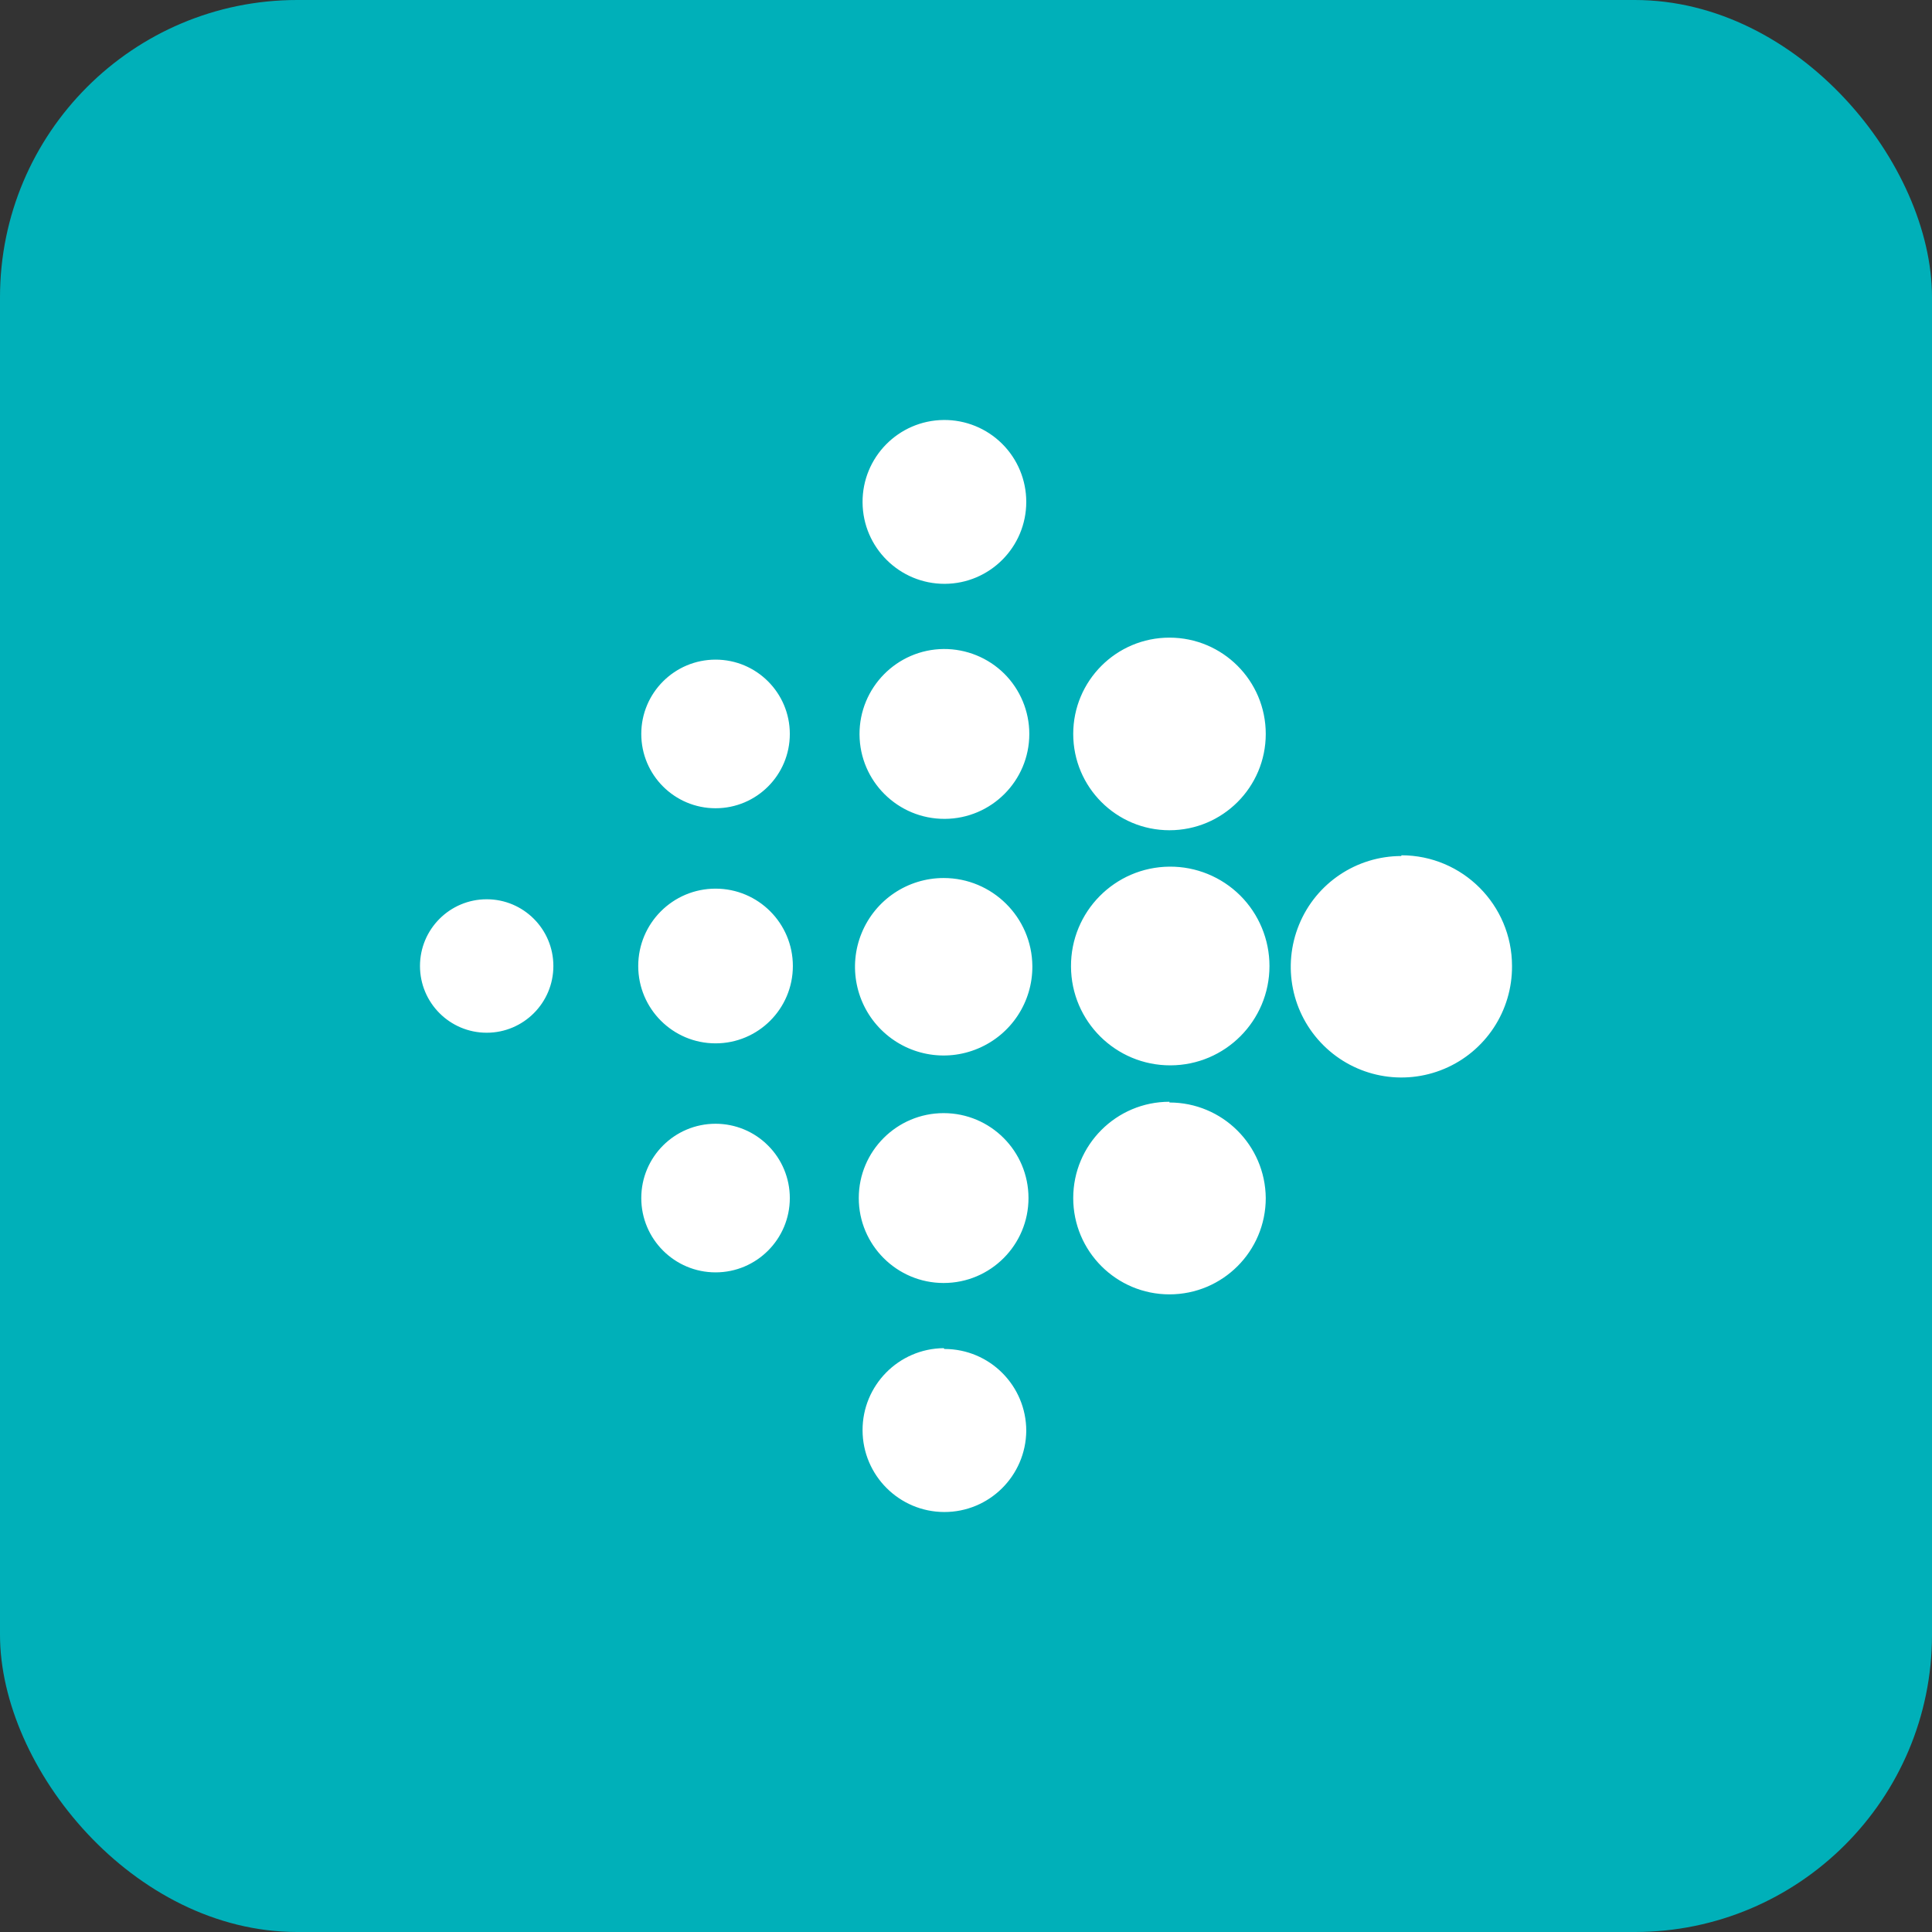
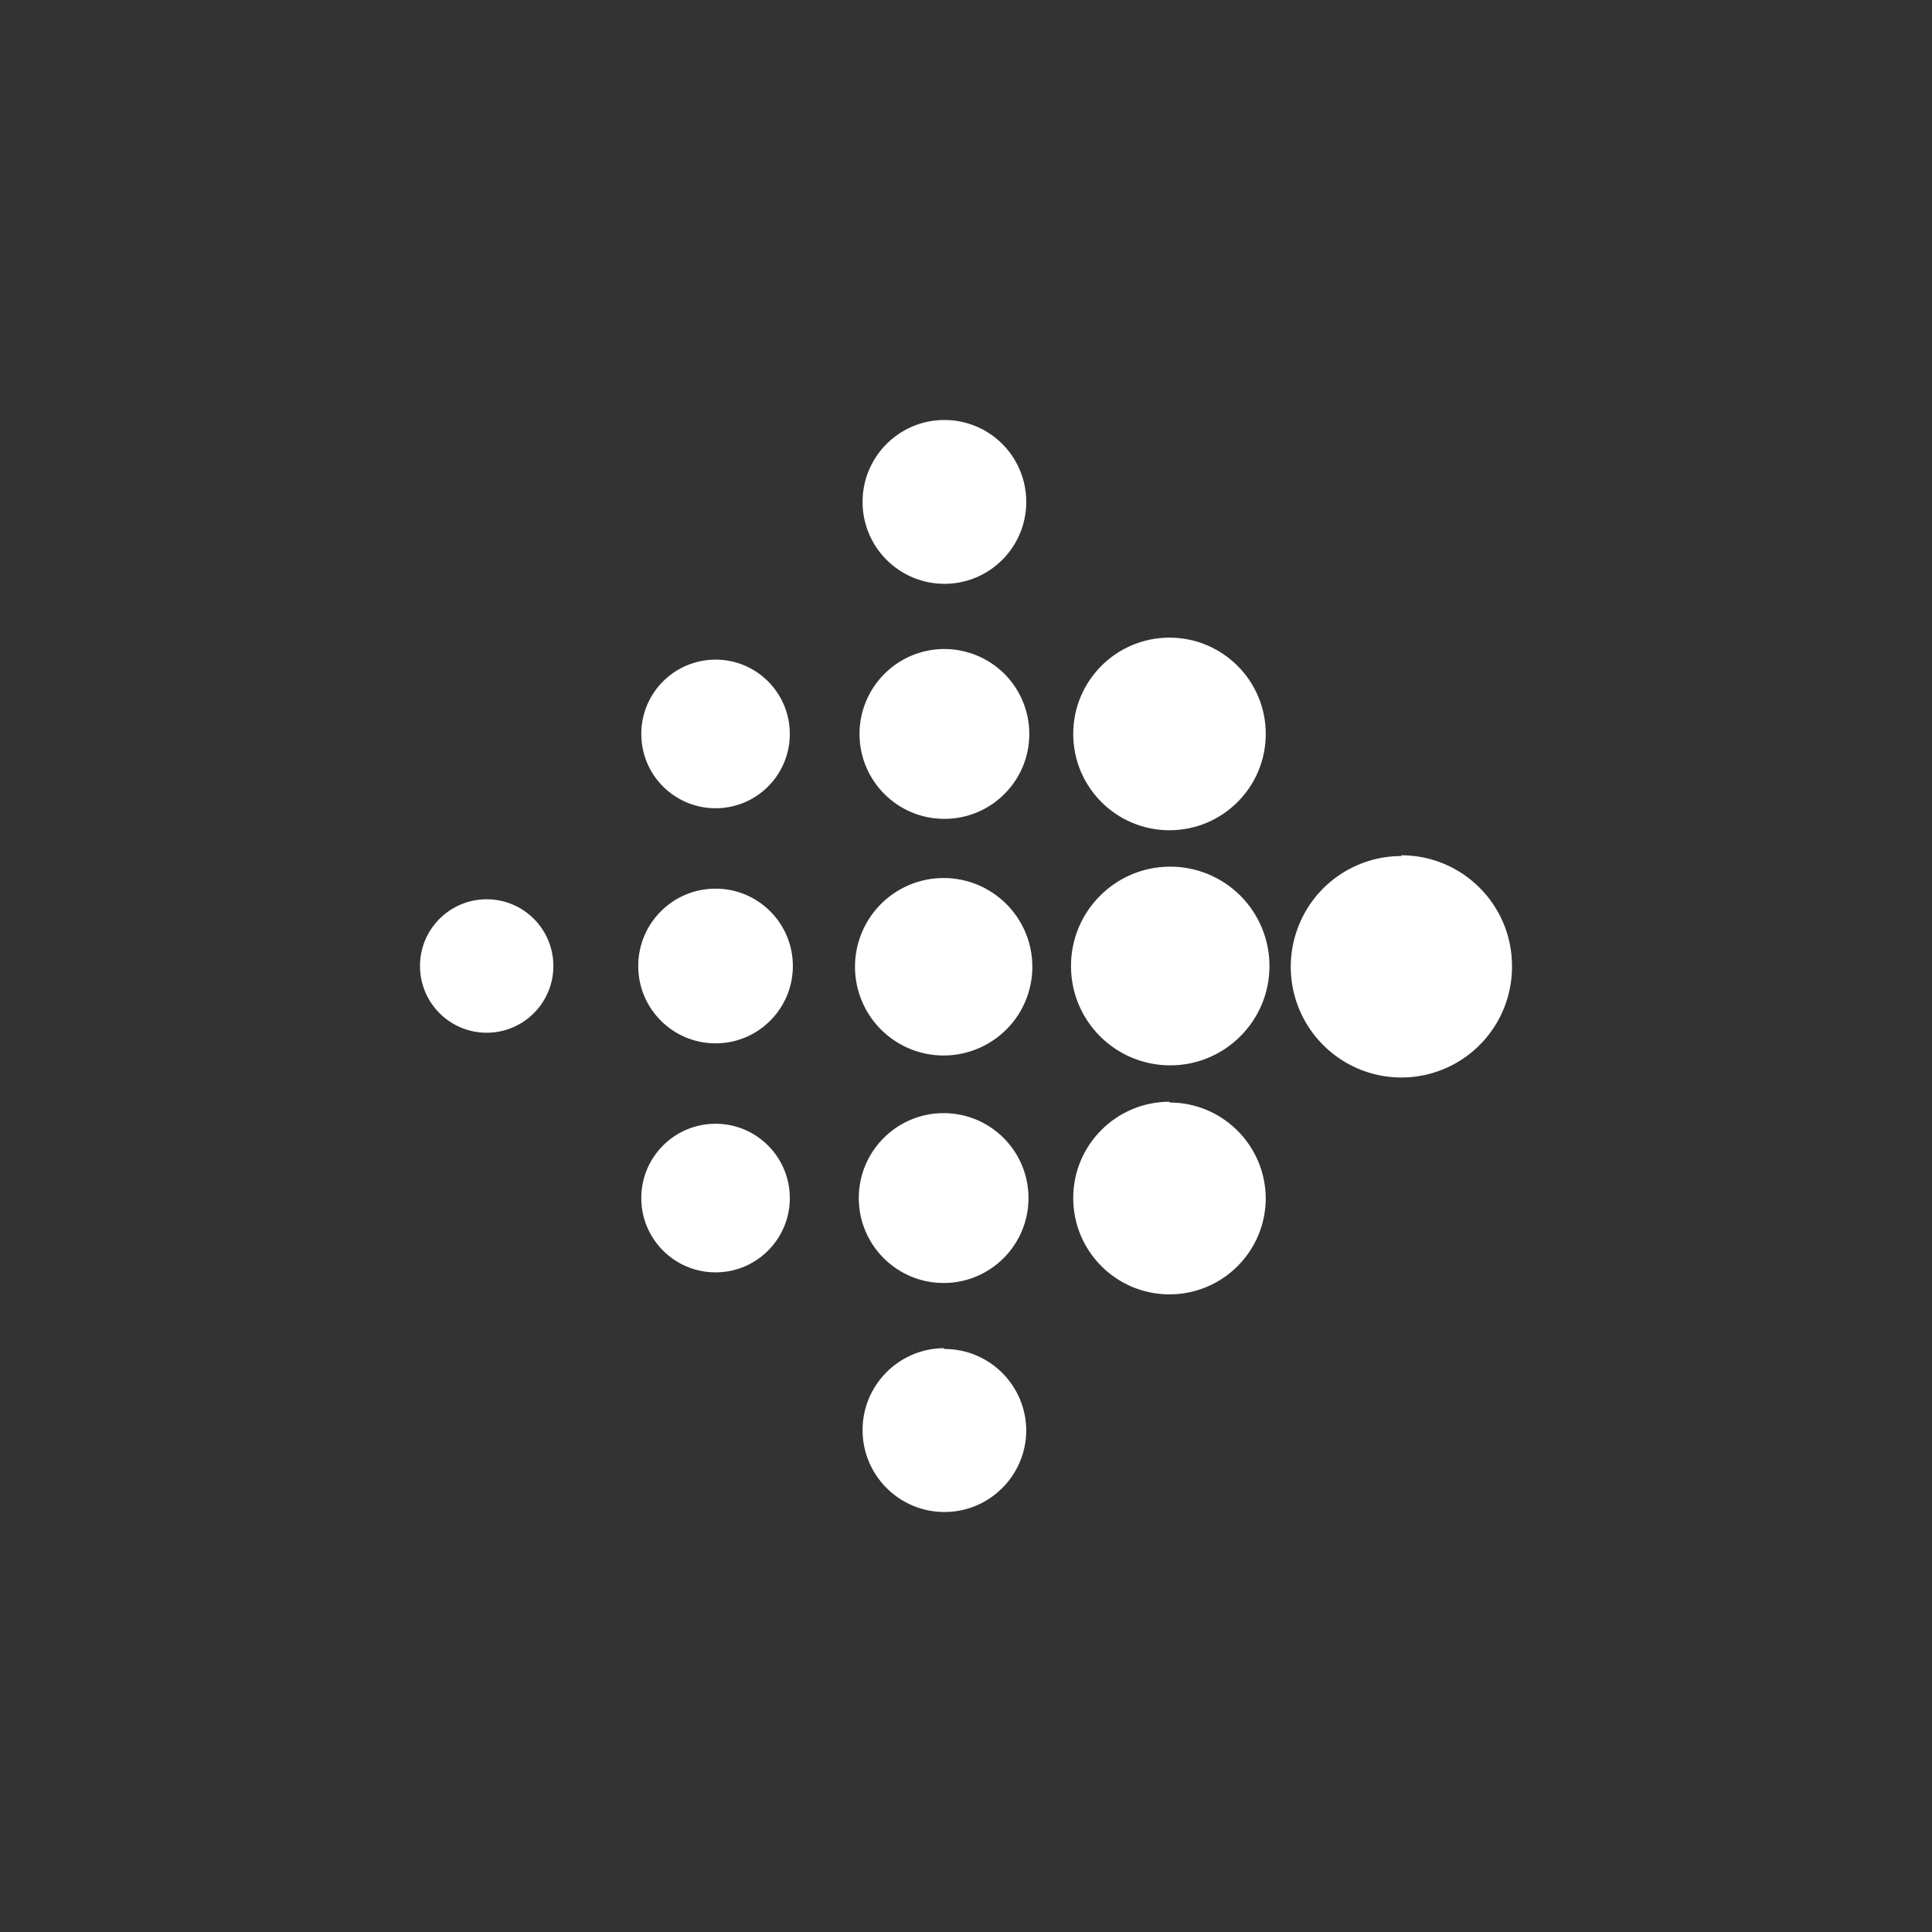
<svg xmlns="http://www.w3.org/2000/svg" width="26" height="26" viewBox="0 0 26 26" fill="none">
  <rect x="0" y="0" width="26" height="26" fill="#333333" stroke="none" />
-   <rect width="26" height="26" rx="4" fill="#00B0B9" />
  <path fill-rule="evenodd" clip-rule="evenodd" d="M13.811 6.754C13.811 7.362 13.32 7.855 12.713 7.857C12.106 7.858 11.612 7.369 11.608 6.761C11.604 6.154 12.092 5.658 12.699 5.652C12.993 5.649 13.276 5.764 13.485 5.971C13.694 6.178 13.811 6.46 13.811 6.754ZM12.699 8.734C12.07 8.74 11.564 9.254 11.567 9.884C11.571 10.514 12.083 11.022 12.713 11.02C13.342 11.018 13.852 10.507 13.852 9.877C13.852 9.572 13.73 9.28 13.514 9.065C13.297 8.851 13.004 8.732 12.699 8.734ZM11.596 12.556C11.78 12.108 12.216 11.816 12.699 11.816C13.354 11.816 13.887 12.345 13.893 13C13.897 13.484 13.609 13.922 13.163 14.11C12.717 14.299 12.203 14.199 11.859 13.858C11.516 13.518 11.412 13.003 11.596 12.556ZM12.699 14.98C12.069 14.98 11.557 15.492 11.557 16.123C11.557 16.754 12.069 17.266 12.699 17.266C13.33 17.266 13.841 16.754 13.841 16.123C13.841 15.492 13.33 14.98 12.699 14.98ZM11.608 19.249C11.606 18.643 12.094 18.149 12.699 18.143L12.71 18.154C13.318 18.154 13.811 18.647 13.811 19.256C13.805 19.862 13.312 20.35 12.706 20.348C12.101 20.346 11.61 19.855 11.608 19.249ZM15.738 8.581C15.023 8.581 14.443 9.161 14.443 9.877C14.443 10.593 15.023 11.173 15.738 11.173C16.454 11.173 17.034 10.593 17.034 9.877C17.034 9.161 16.454 8.581 15.738 8.581ZM14.413 13.007C14.409 12.27 15.002 11.669 15.738 11.663C16.095 11.66 16.437 11.8 16.69 12.051C16.942 12.302 17.084 12.644 17.084 13C17.084 13.737 16.488 14.335 15.752 14.337C15.015 14.339 14.416 13.744 14.413 13.007ZM15.738 14.827C15.023 14.827 14.443 15.407 14.443 16.123C14.443 16.839 15.023 17.419 15.738 17.419C16.454 17.419 17.034 16.839 17.034 16.123C17.028 15.411 16.45 14.837 15.738 14.837V14.827ZM17.483 12.442C17.712 11.884 18.256 11.52 18.859 11.52V11.51C19.681 11.51 20.348 12.177 20.348 13C20.352 13.604 19.992 14.15 19.436 14.384C18.88 14.618 18.238 14.493 17.81 14.067C17.382 13.642 17.253 13.001 17.483 12.442ZM9.63 8.877C9.078 8.877 8.63 9.325 8.63 9.877C8.63 10.43 9.078 10.877 9.63 10.877C10.182 10.877 10.629 10.43 10.629 9.877C10.629 9.325 10.182 8.877 9.63 8.877ZM8.589 13C8.589 12.425 9.055 11.959 9.63 11.959C10.204 11.959 10.67 12.425 10.67 13C10.67 13.575 10.204 14.041 9.63 14.041C9.055 14.041 8.589 13.575 8.589 13ZM9.63 15.123C9.078 15.123 8.63 15.57 8.63 16.123C8.63 16.675 9.078 17.123 9.63 17.123C10.182 17.123 10.629 16.675 10.629 16.123C10.629 15.858 10.524 15.603 10.336 15.416C10.149 15.228 9.895 15.123 9.63 15.123ZM5.652 13C5.652 12.504 6.054 12.102 6.55 12.102C7.045 12.102 7.447 12.504 7.447 13C7.447 13.496 7.045 13.898 6.55 13.898C6.054 13.898 5.652 13.496 5.652 13Z" fill="white" />
</svg>